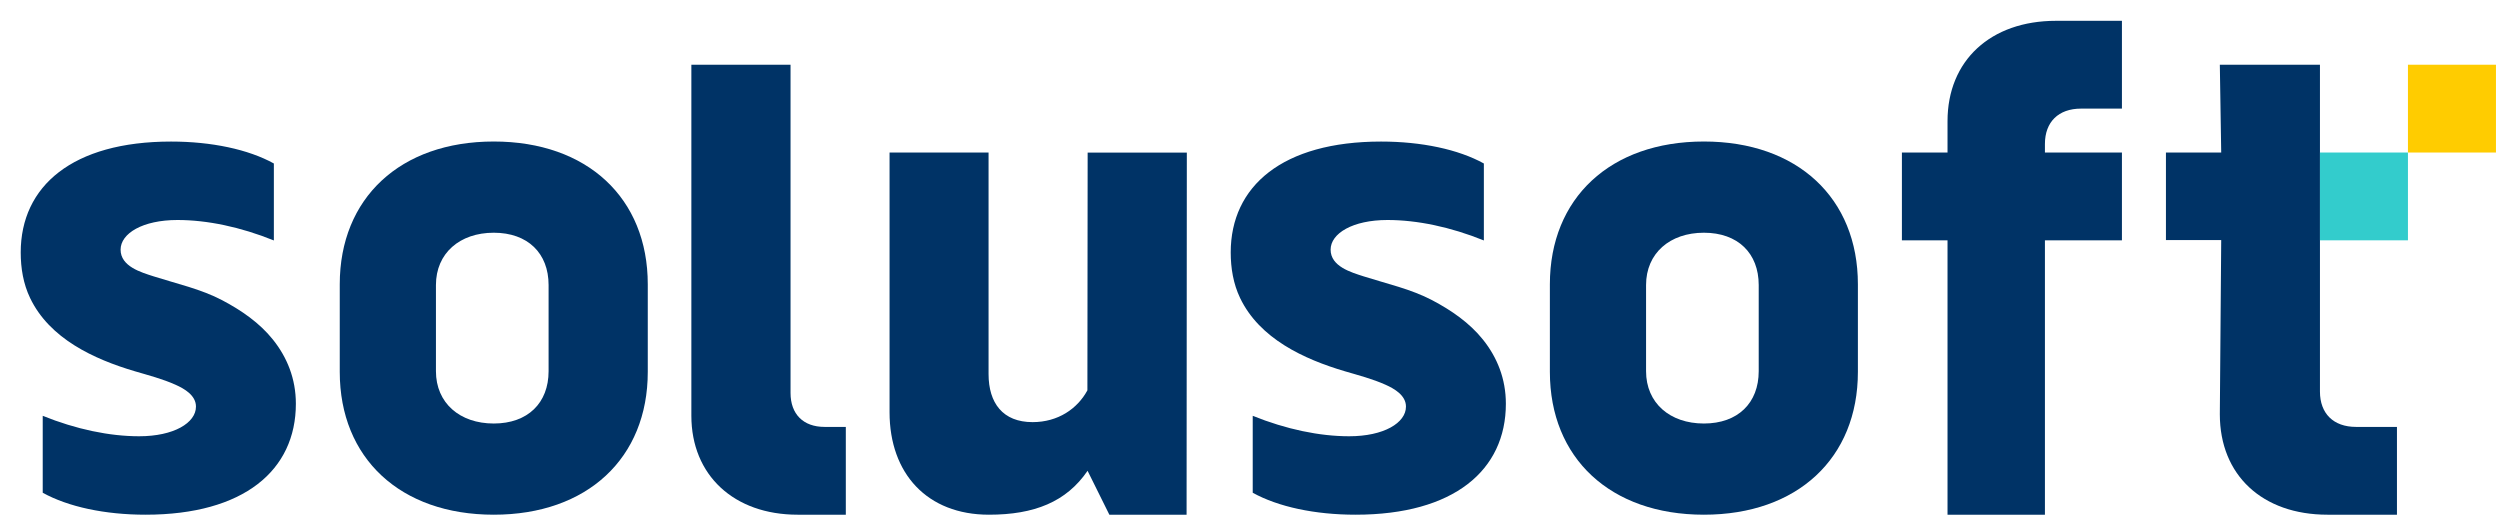
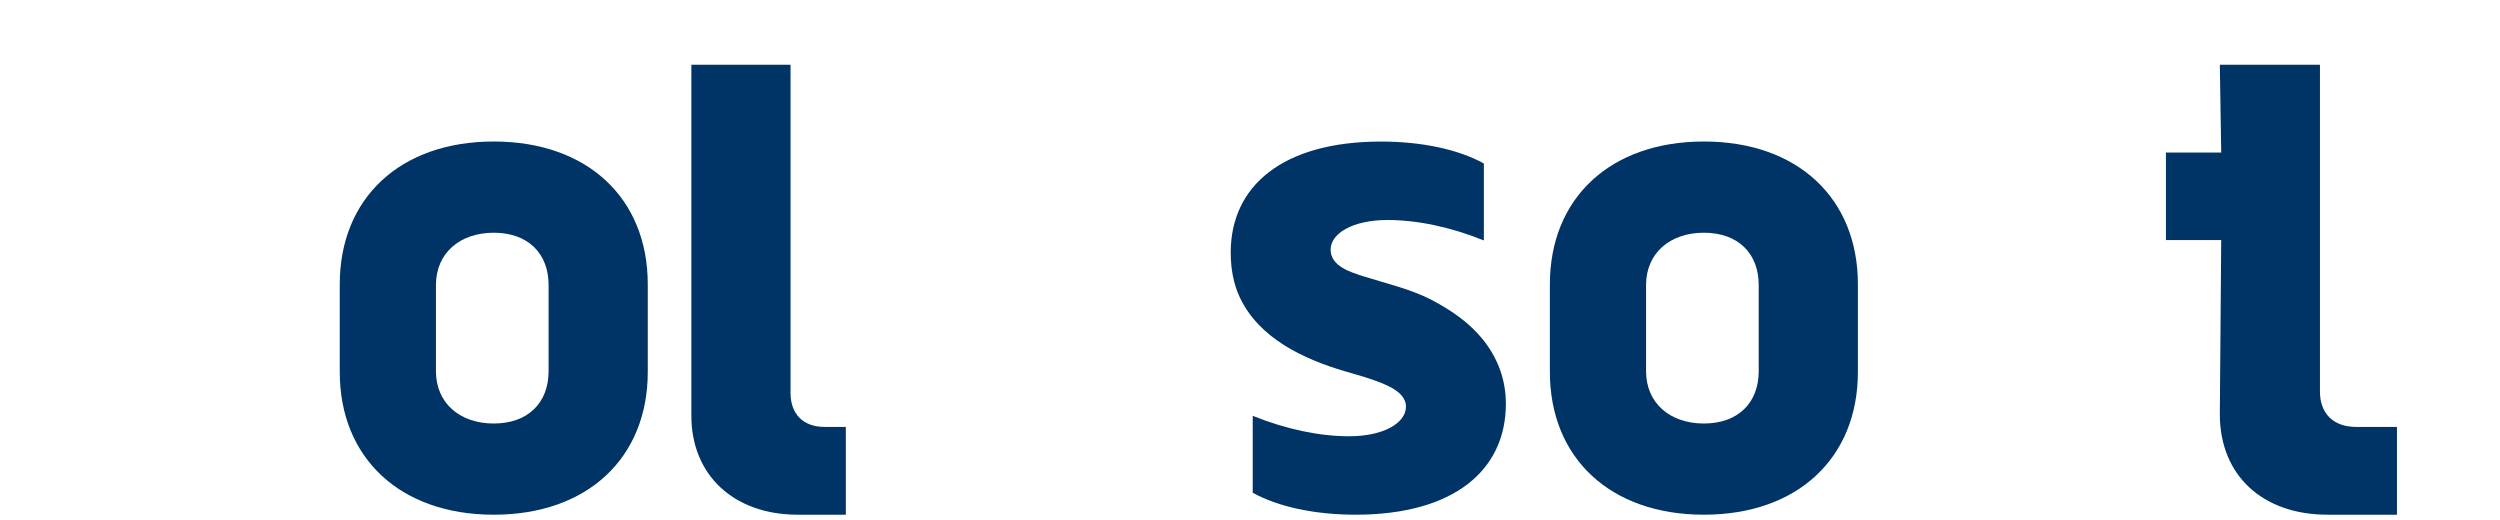
<svg xmlns="http://www.w3.org/2000/svg" width="101" height="21" viewBox="0 0 101 21" fill="none">
  <path d="M27.931 16.797V2.615H31.938V15.876C31.938 16.733 32.454 17.247 33.312 17.247H34.171V20.794H32.225C29.649 20.794 27.931 19.196 27.931 16.797V16.797Z" fill="#003366" />
-   <path d="M47.948 6.164L47.938 20.794H44.818L43.938 19.02C43.079 20.277 41.784 20.794 39.953 20.794C37.462 20.794 35.938 19.138 35.938 16.654V6.162H39.938V15.112C39.938 16.282 40.514 17.054 41.716 17.054C42.746 17.054 43.53 16.512 43.931 15.769L43.941 6.165H47.948V6.164Z" fill="#003366" />
  <path d="M62.615 15.025V11.486C62.615 8.002 65.059 5.717 68.837 5.717C72.615 5.717 75.059 8.002 75.059 11.486V15.025C75.059 18.509 72.615 20.794 68.837 20.794C65.059 20.794 62.615 18.509 62.615 15.025ZM71.052 14.997V11.515C71.052 10.23 70.211 9.402 68.837 9.402C67.463 9.402 66.501 10.231 66.501 11.515V14.997C66.501 16.281 67.463 17.11 68.837 17.11C70.211 17.11 71.052 16.281 71.052 14.997Z" fill="#003366" />
  <path d="M13.726 15.025V11.486C13.726 8.002 16.17 5.717 19.948 5.717C23.726 5.717 26.17 8.002 26.17 11.486V15.025C26.17 18.509 23.726 20.794 19.948 20.794C16.17 20.794 13.726 18.509 13.726 15.025ZM22.163 14.997V11.515C22.163 10.23 21.322 9.402 19.948 9.402C18.573 9.402 17.612 10.231 17.612 11.515V14.997C17.612 16.281 18.573 17.11 19.948 17.11C21.322 17.11 22.163 16.281 22.163 14.997Z" fill="#003366" />
-   <path d="M82.615 5.816V6.162H85.726V9.709H82.615V20.794H78.68V9.709H76.837V6.162H78.68V4.896C78.68 2.44 80.426 0.841 83.059 0.841H85.726V4.388H84.075C83.159 4.388 82.615 4.93 82.615 5.816Z" fill="#003366" />
  <path d="M93.726 15.819C93.726 16.705 94.269 17.247 95.185 17.247H96.837V20.794H94.031C91.398 20.794 89.681 19.196 89.681 16.739L89.737 9.698H87.504V6.162H89.737L89.681 2.615H93.726V15.819Z" fill="#003366" />
-   <path d="M11.029 13.723C10.484 13.04 9.748 12.536 8.98 12.131C8.117 11.676 7.142 11.464 6.217 11.168C5.698 11.002 4.872 10.764 4.872 10.086C4.872 9.43 5.766 8.888 7.168 8.888C8.37 8.888 9.718 9.17 11.064 9.714V6.605C10.033 6.034 8.542 5.719 6.91 5.719C2.932 5.719 0.837 7.517 0.837 10.2C0.837 10.831 0.941 11.467 1.216 12.039C2 13.679 3.788 14.508 5.445 14.998C5.999 15.162 6.564 15.307 7.092 15.544C7.454 15.706 7.917 15.974 7.917 16.427C7.917 17.083 7.024 17.625 5.621 17.625C4.419 17.625 3.071 17.342 1.726 16.799V19.907C2.757 20.478 4.247 20.794 5.879 20.794C9.857 20.794 11.953 18.996 11.953 16.312C11.953 15.303 11.601 14.438 11.029 13.723V13.723Z" fill="#003366" />
  <path d="M59.914 13.723C59.368 13.04 58.633 12.536 57.865 12.131C57.001 11.676 56.027 11.464 55.101 11.168C54.583 11.002 53.757 10.764 53.757 10.086C53.757 9.43 54.65 8.888 56.053 8.888C57.255 8.888 58.602 9.17 59.948 9.714V6.605C58.917 6.034 57.427 5.719 55.795 5.719C51.817 5.719 49.721 7.517 49.721 10.2C49.721 10.831 49.826 11.467 50.1 12.039C50.885 13.679 52.672 14.508 54.329 14.998C54.884 15.162 55.448 15.307 55.977 15.544C56.338 15.706 56.801 15.974 56.801 16.427C56.801 17.083 55.908 17.625 54.506 17.625C53.304 17.625 51.956 17.342 50.61 16.799V19.907C51.641 20.478 53.131 20.794 54.764 20.794C58.741 20.794 60.837 18.996 60.837 16.312C60.837 15.303 60.486 14.438 59.914 13.723V13.723Z" fill="#003366" />
-   <path d="M100.837 2.615H97.281V6.162H100.837V2.615Z" fill="#FFCC00" />
-   <path d="M97.281 6.162H93.726V9.709H97.281V6.162Z" fill="#33CCCC" />
</svg>